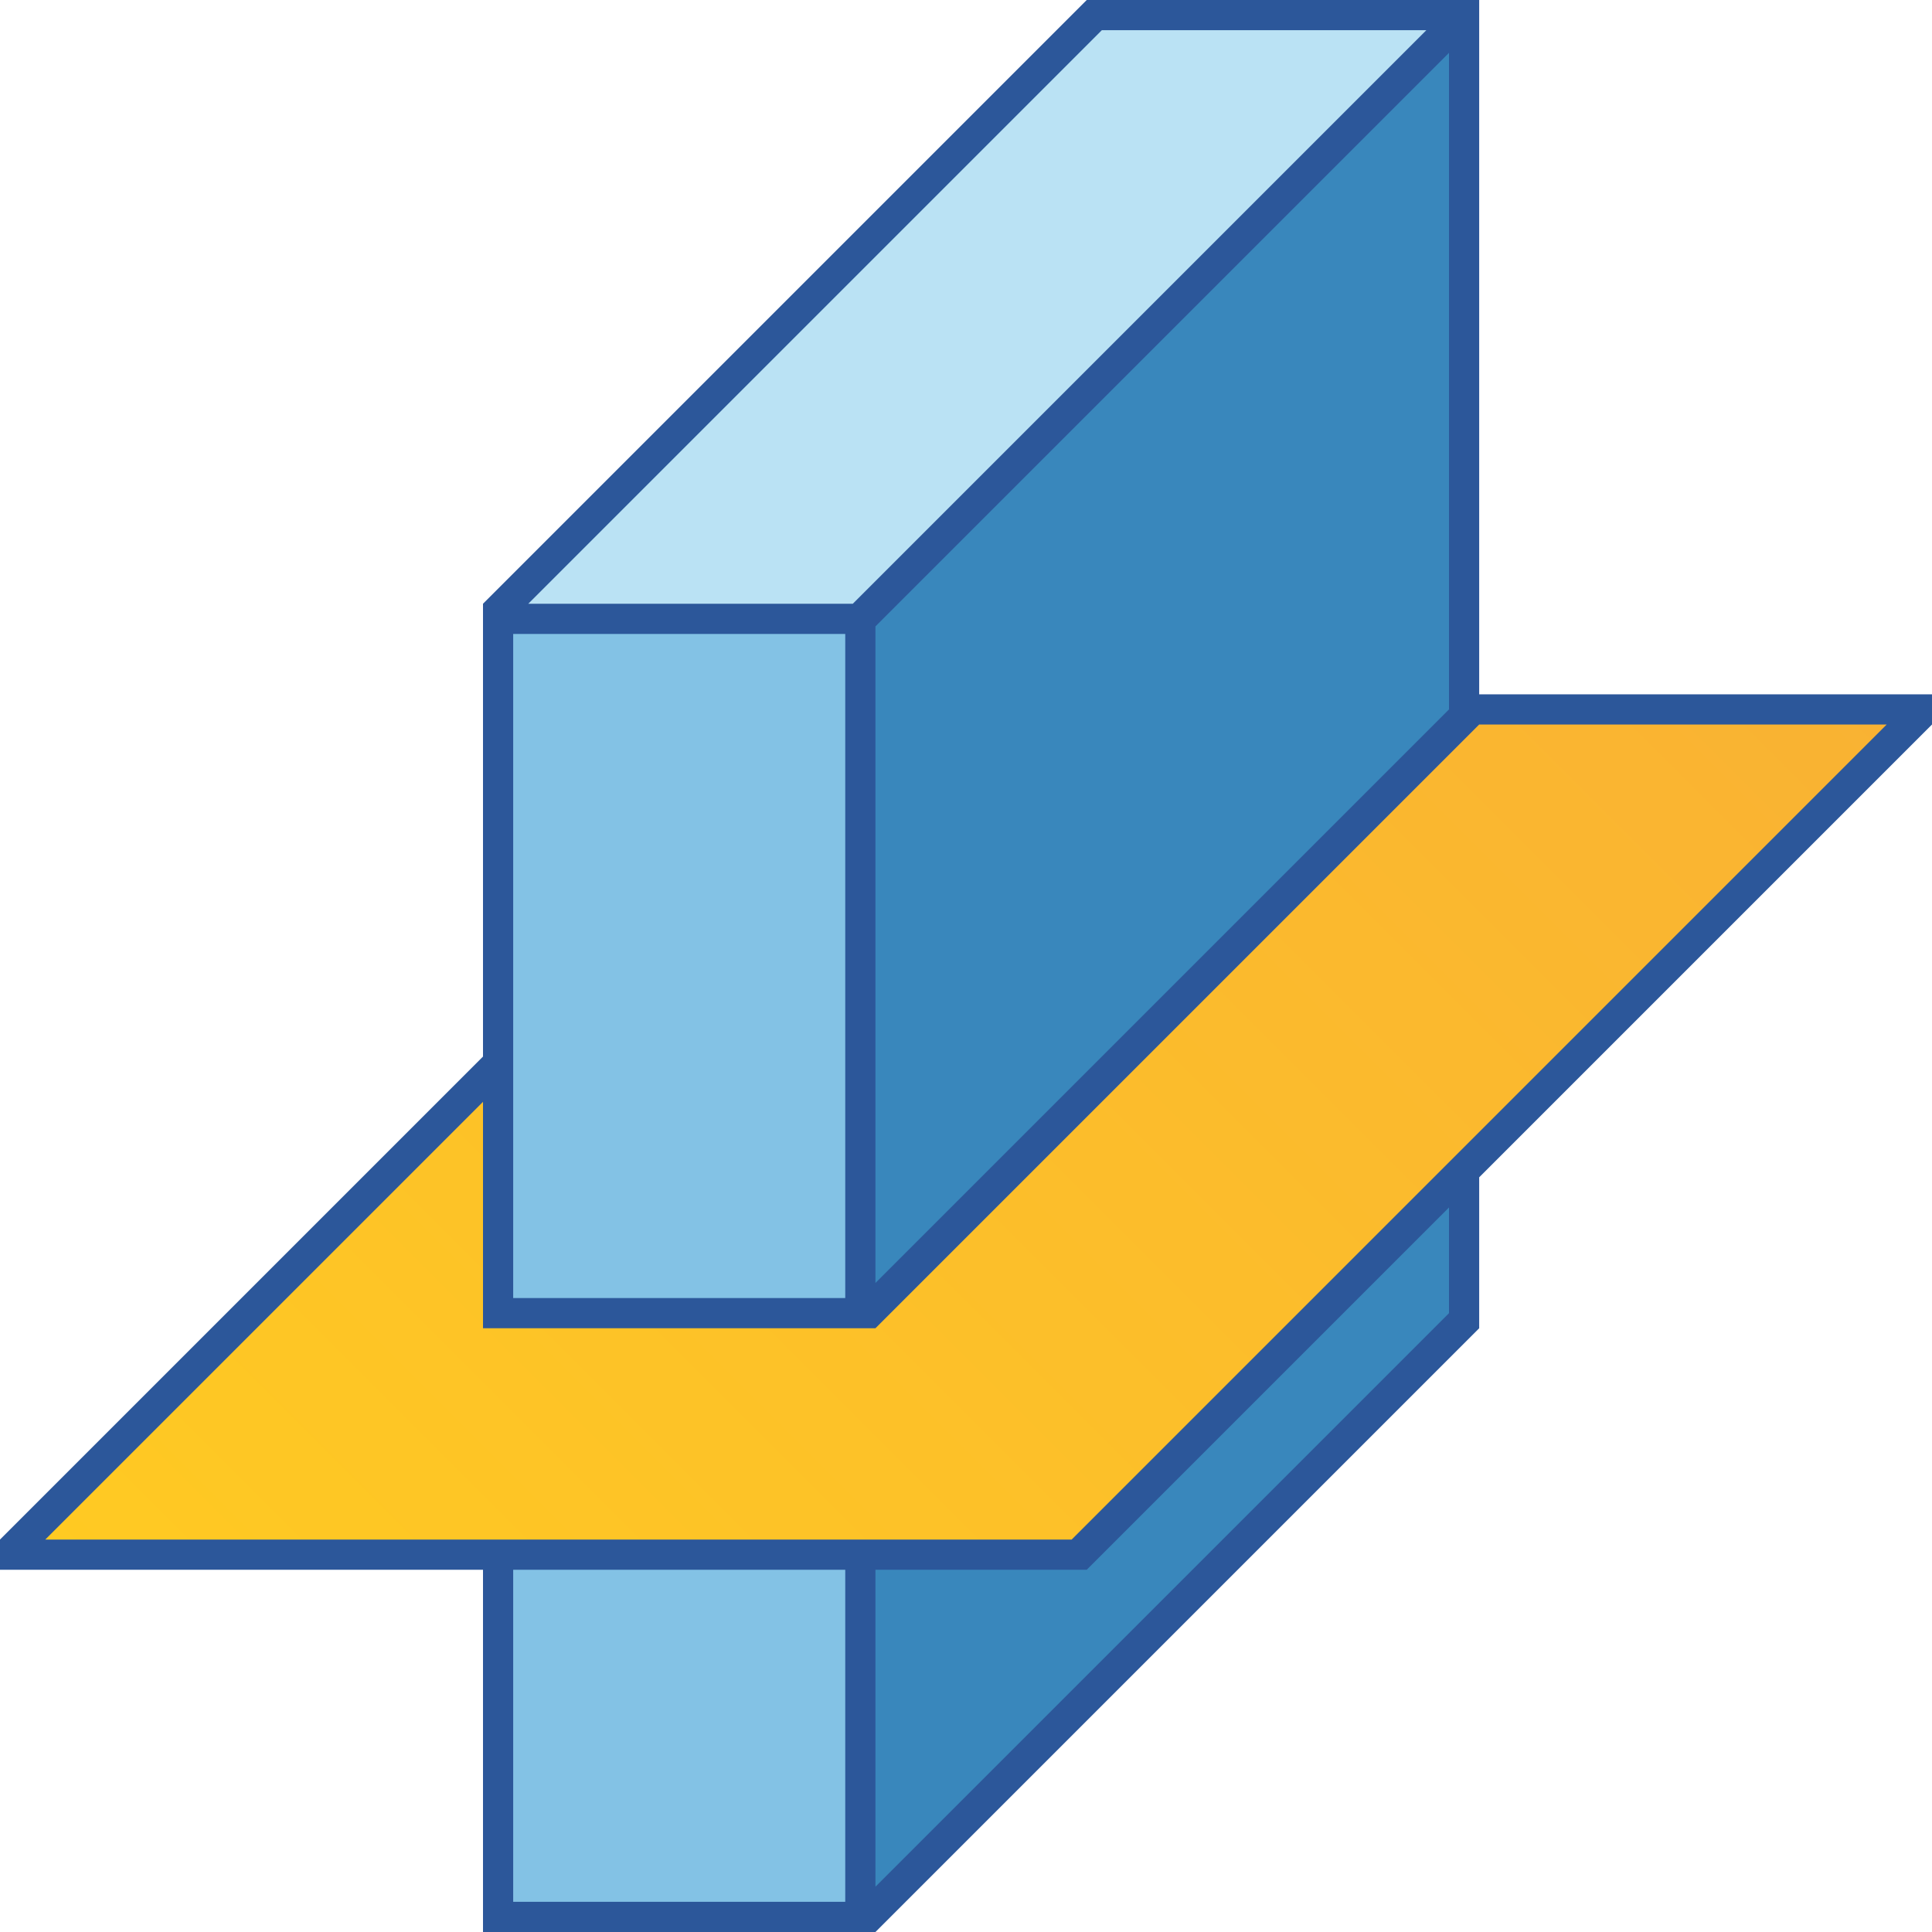
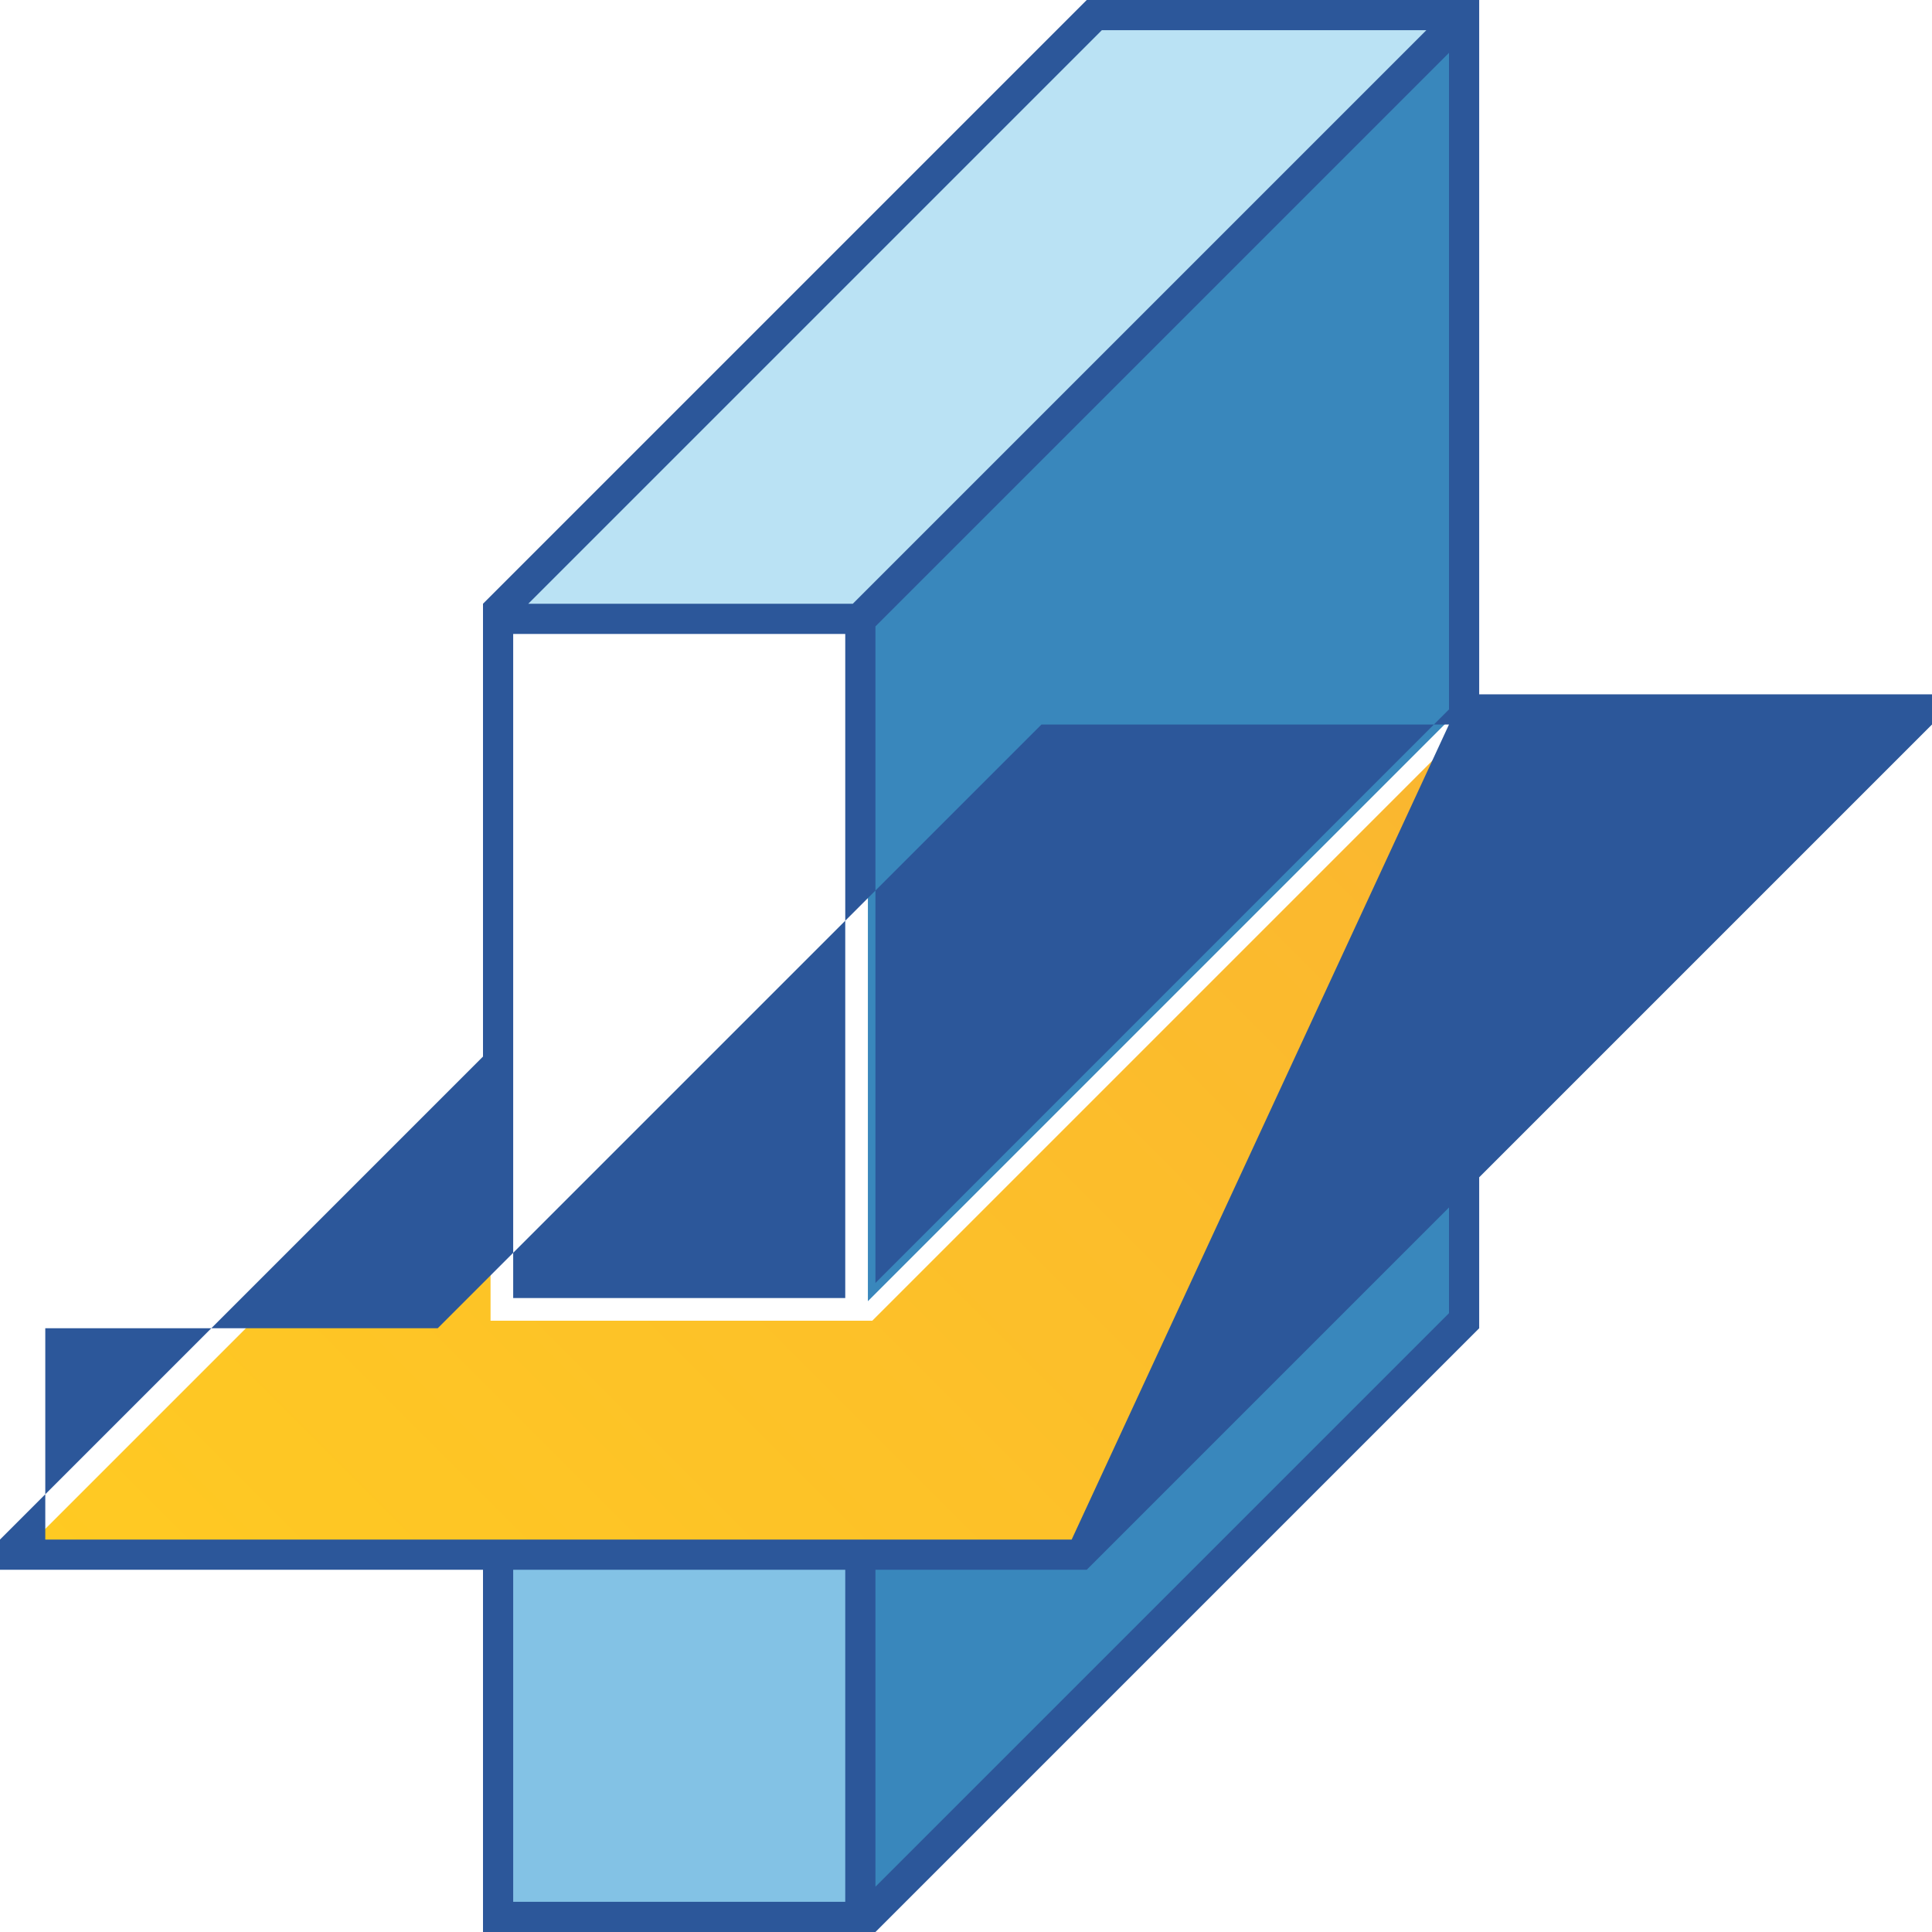
<svg xmlns="http://www.w3.org/2000/svg" version="1.1" id="Layer_1" x="0px" y="0px" viewBox="0 0 32 32" style="enable-background:new 0 0 32 32;" xml:space="preserve">
  <style type="text/css">
	.st0{fill:#3987BC;}
	.st1{fill:#BAE2F4;}
	.st2{fill:#83C2E5;}
	.st3{fill:url(#SVGID_1_);}
	.st4{fill:#2C579A;}
</style>
  <g>
    <g>
      <polygon class="st0" points="14.375,21.552 24.125,11.802 24.125,0.573 14.375,10.323   " />
      <polygon class="st1" points="23.927,0.375 18.198,0.375 8.448,10.125 14.177,10.125   " />
-       <rect x="8.375" y="10.375" class="st2" width="5.75" height="11.25" />
      <g>
        <linearGradient id="SVGID_1_" gradientUnits="userSpaceOnUse" x1="4.787" y1="29.963" x2="27.213" y2="7.537">
          <stop offset="2.447934e-07" style="stop-color:#FFCA22" />
          <stop offset="1" style="stop-color:#F9B233" />
        </linearGradient>
        <polygon class="st3" points="31.552,11.875 24.448,11.875 14.448,21.875 8.125,21.875 8.125,17.948 0.448,25.625 17.802,25.625         " />
      </g>
      <polygon class="st0" points="14.375,25.875 14.375,31.552 24.125,21.802 24.125,19.698 17.948,25.875   " />
      <rect x="8.375" y="25.875" class="st2" width="5.75" height="5.75" />
    </g>
-     <path class="st4" d="M32,11.5h-7.5V0H18L8,10v7.5l-8,8V26h8v6h6.5l10-10v-2.5L32,12V11.5z M24,11.75l-9.5,9.5V10.375l9.5-9.5V11.75   z M18.25,0.5h5.375l-9.5,9.5H8.75L18.25,0.5z M14,10.5v11H8.5v-11H14z M8.5,31.5V26H14v5.5H8.5z M24,21.75l-9.5,9.5V26H18l6-6   V21.75z M17.75,25.5h-17L8,18.25V22h6.5l10-10h6.75L17.75,25.5z" />
+     <path class="st4" d="M32,11.5h-7.5V0H18L8,10v7.5l-8,8V26h8v6h6.5l10-10v-2.5L32,12V11.5z M24,11.75l-9.5,9.5V10.375l9.5-9.5V11.75   z M18.25,0.5h5.375l-9.5,9.5H8.75L18.25,0.5z M14,10.5v11H8.5v-11H14z M8.5,31.5V26H14v5.5H8.5z M24,21.75l-9.5,9.5V26H18l6-6   V21.75z M17.75,25.5h-17V22h6.5l10-10h6.75L17.75,25.5z" />
  </g>
</svg>